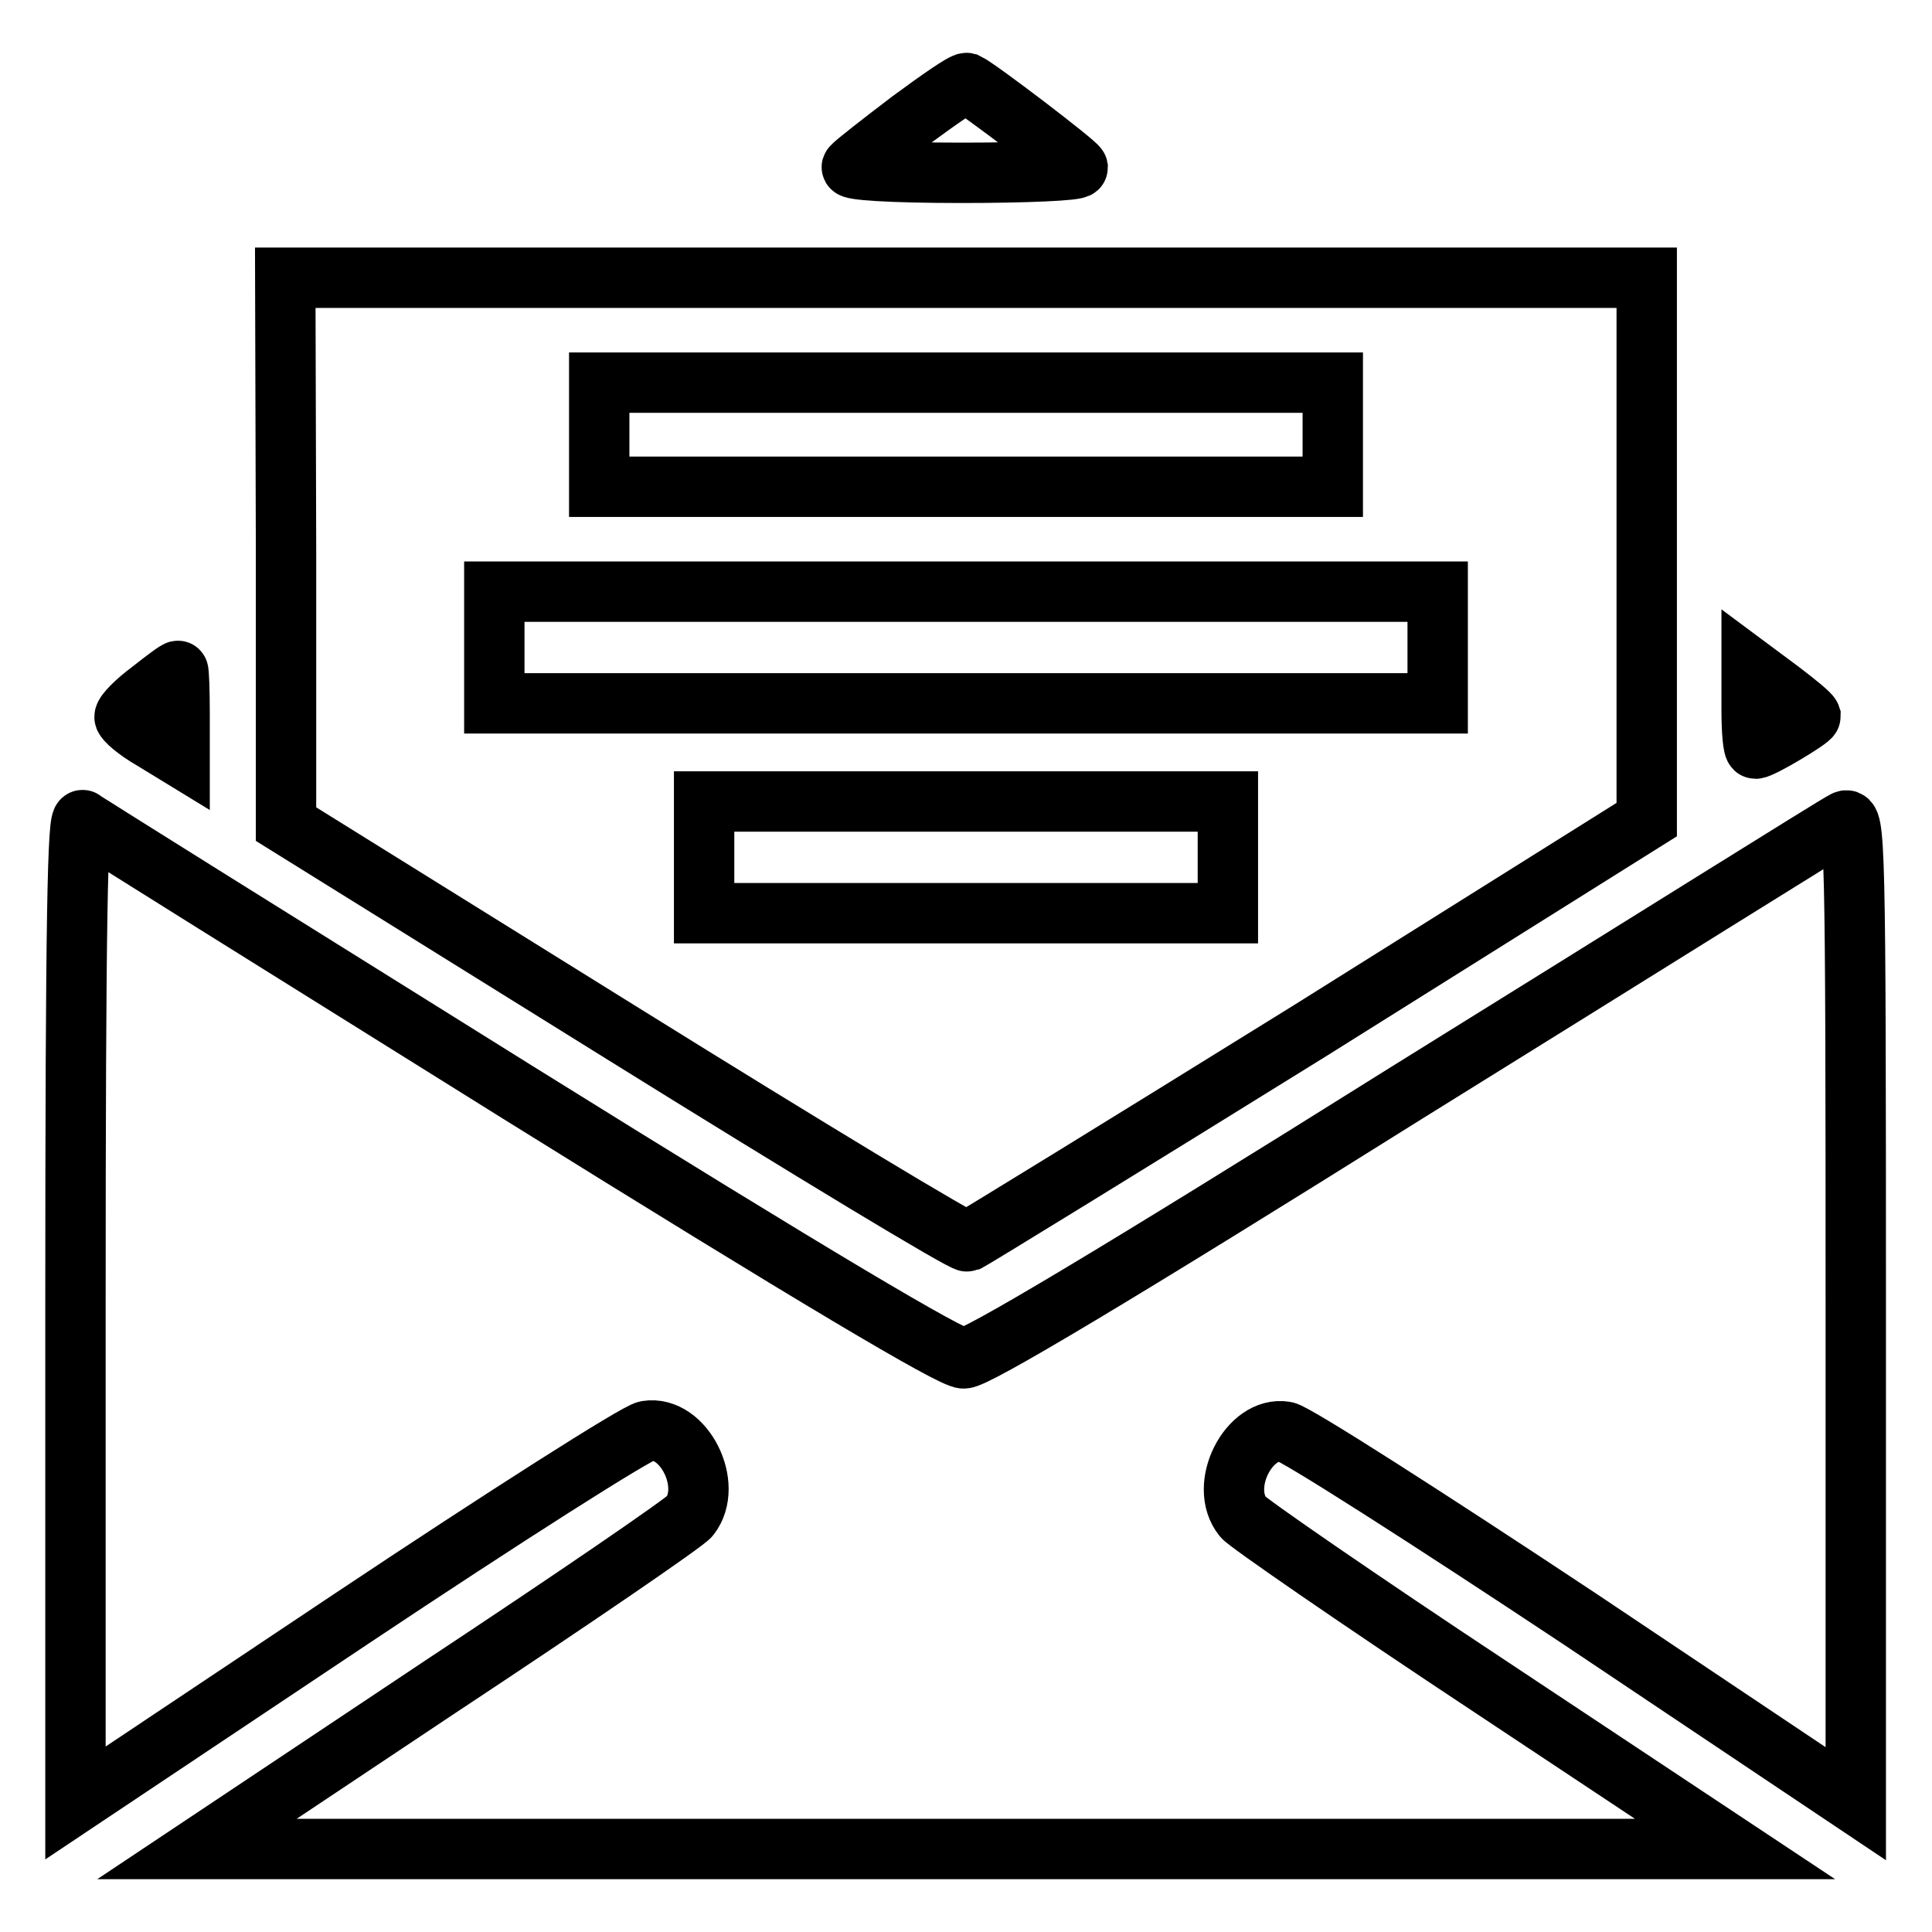
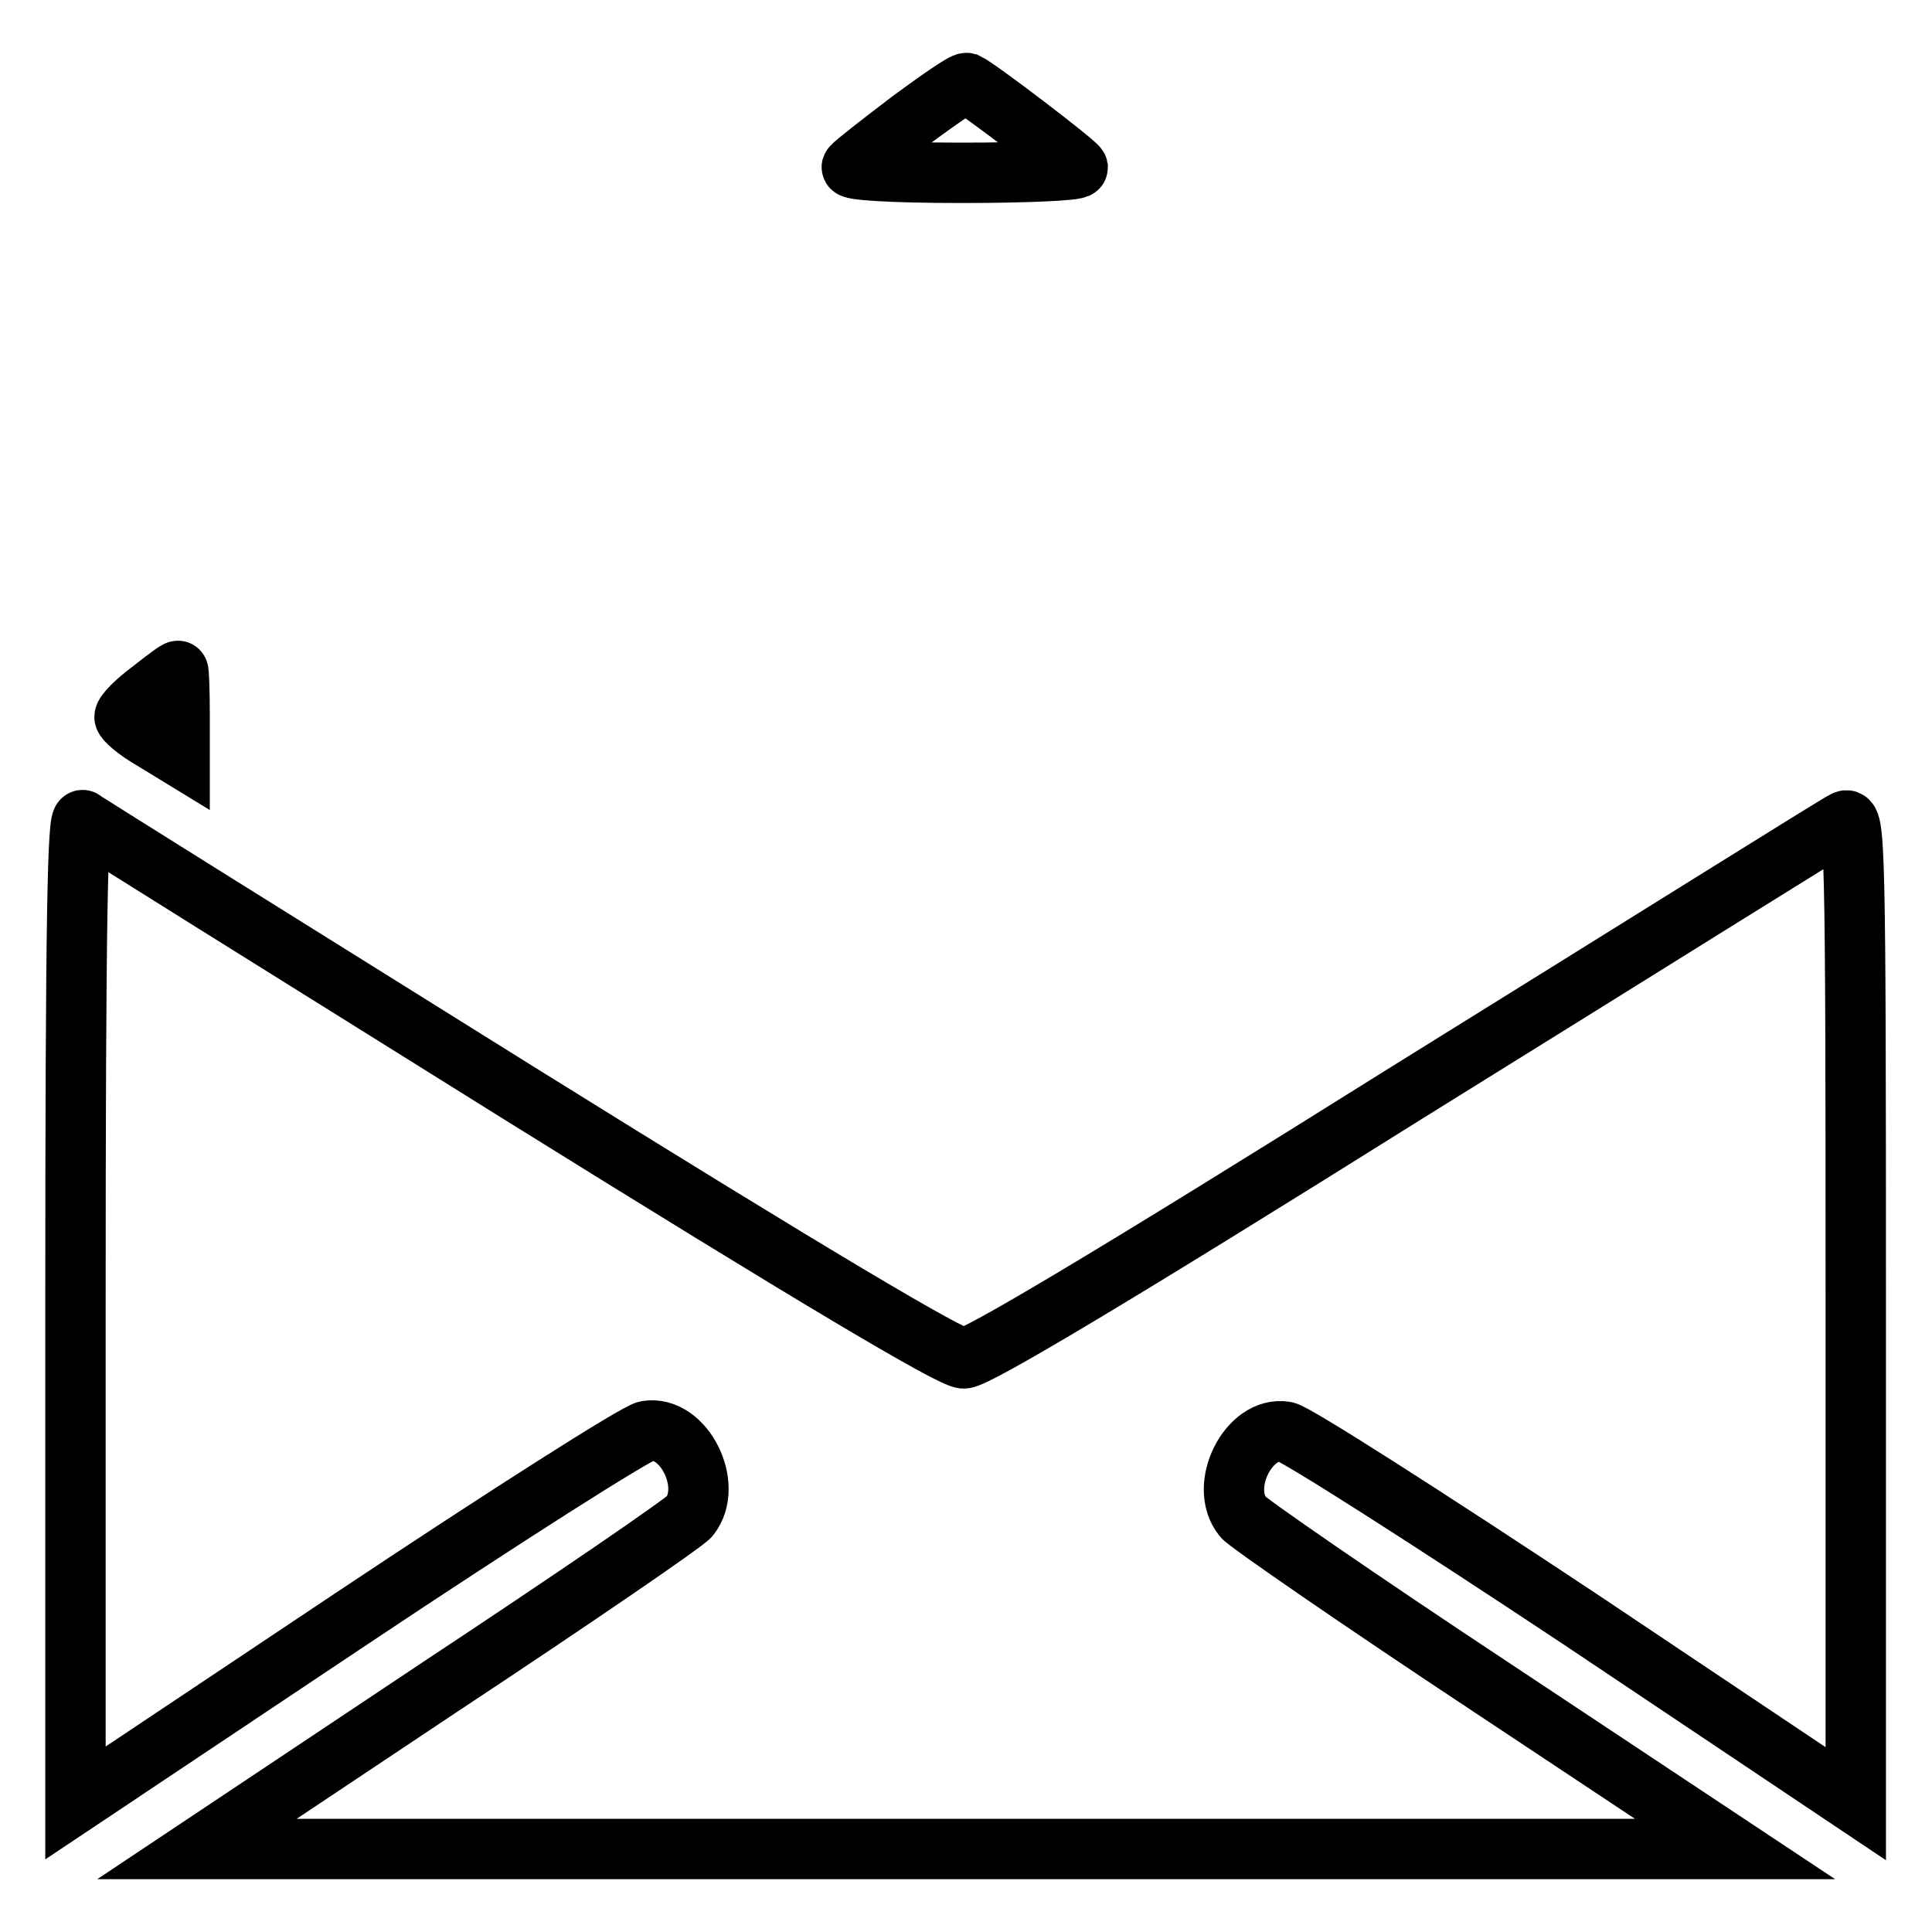
<svg xmlns="http://www.w3.org/2000/svg" version="1.1" x="0px" y="0px" viewBox="0 0 256 256" enable-background="new 0 0 256 256" xml:space="preserve">
  <g>
    <g>
      <g>
        <path stroke-width="8" fill-opacity="0" stroke="#000000" d="M120.6,16c-3.8,2.9-7.3,5.6-7.7,6.1c-0.5,0.4,4.9,0.8,14.5,0.8c8.4,0,15.4-0.3,15.4-0.7c-0.1-0.5-13.2-10.5-14.7-11.2C127.7,10.9,124.4,13.2,120.6,16z" />
-         <path stroke-width="8" fill-opacity="0" stroke="#000000" d="M37.9,72.9v36.3L82.6,137c24.6,15.3,45.1,27.7,45.6,27.5c0.5-0.2,21-12.8,45.5-28l44.5-27.9V72.7V36.8H128H37.8L37.9,72.9z M176.6,57.6v6.9H128H79.4v-6.9v-6.9H128h48.6V57.6z M190.5,85.8v7.4H128H65.5v-7.4v-7.4H128h62.5V85.8z M162.7,113.6v7.4H128H93.3v-7.4v-7.4H128h34.7V113.6z" />
        <path stroke-width="8" fill-opacity="0" stroke="#000000" d="M20,91.5c-1.9,1.4-3.5,3-3.5,3.5c0,0.4,1.6,1.8,3.7,3l3.6,2.2v-5.6c0-3.1-0.1-5.7-0.2-5.7C23.5,88.8,21.9,90,20,91.5z" />
-         <path stroke-width="8" fill-opacity="0" stroke="#000000" d="M232.1,94c0,2.9,0.2,5.2,0.5,5.2c0.8,0,7.3-3.9,7.3-4.3c-0.1-0.3-1.8-1.7-3.9-3.3l-3.9-2.9L232.1,94L232.1,94z" />
        <path stroke-width="8" fill-opacity="0" stroke="#000000" d="M10,173.3v65.6l36.7-24.5c20.1-13.4,37.7-24.6,39-24.8c4.9-0.8,8.9,7.2,5.7,11.3c-0.6,0.8-15.5,11-33.2,22.7L26.1,245H128h101.9l-32.1-21.3c-17.7-11.7-32.6-22-33.1-22.7c-3.3-4.1,0.8-12.1,5.6-11.3c1.3,0.2,18.8,11.4,39,24.8l36.6,24.5v-65.5c0-62.2-0.1-65.5-1.5-64.7c-0.9,0.4-26.9,16.7-58,36c-39.1,24.5-57.1,35.2-58.7,35.2c-1.6,0-19.8-10.8-59-35.2c-31.1-19.4-57.2-35.7-57.7-36.1C10.3,107.9,10,120.9,10,173.3z" />
      </g>
    </g>
  </g>
</svg>